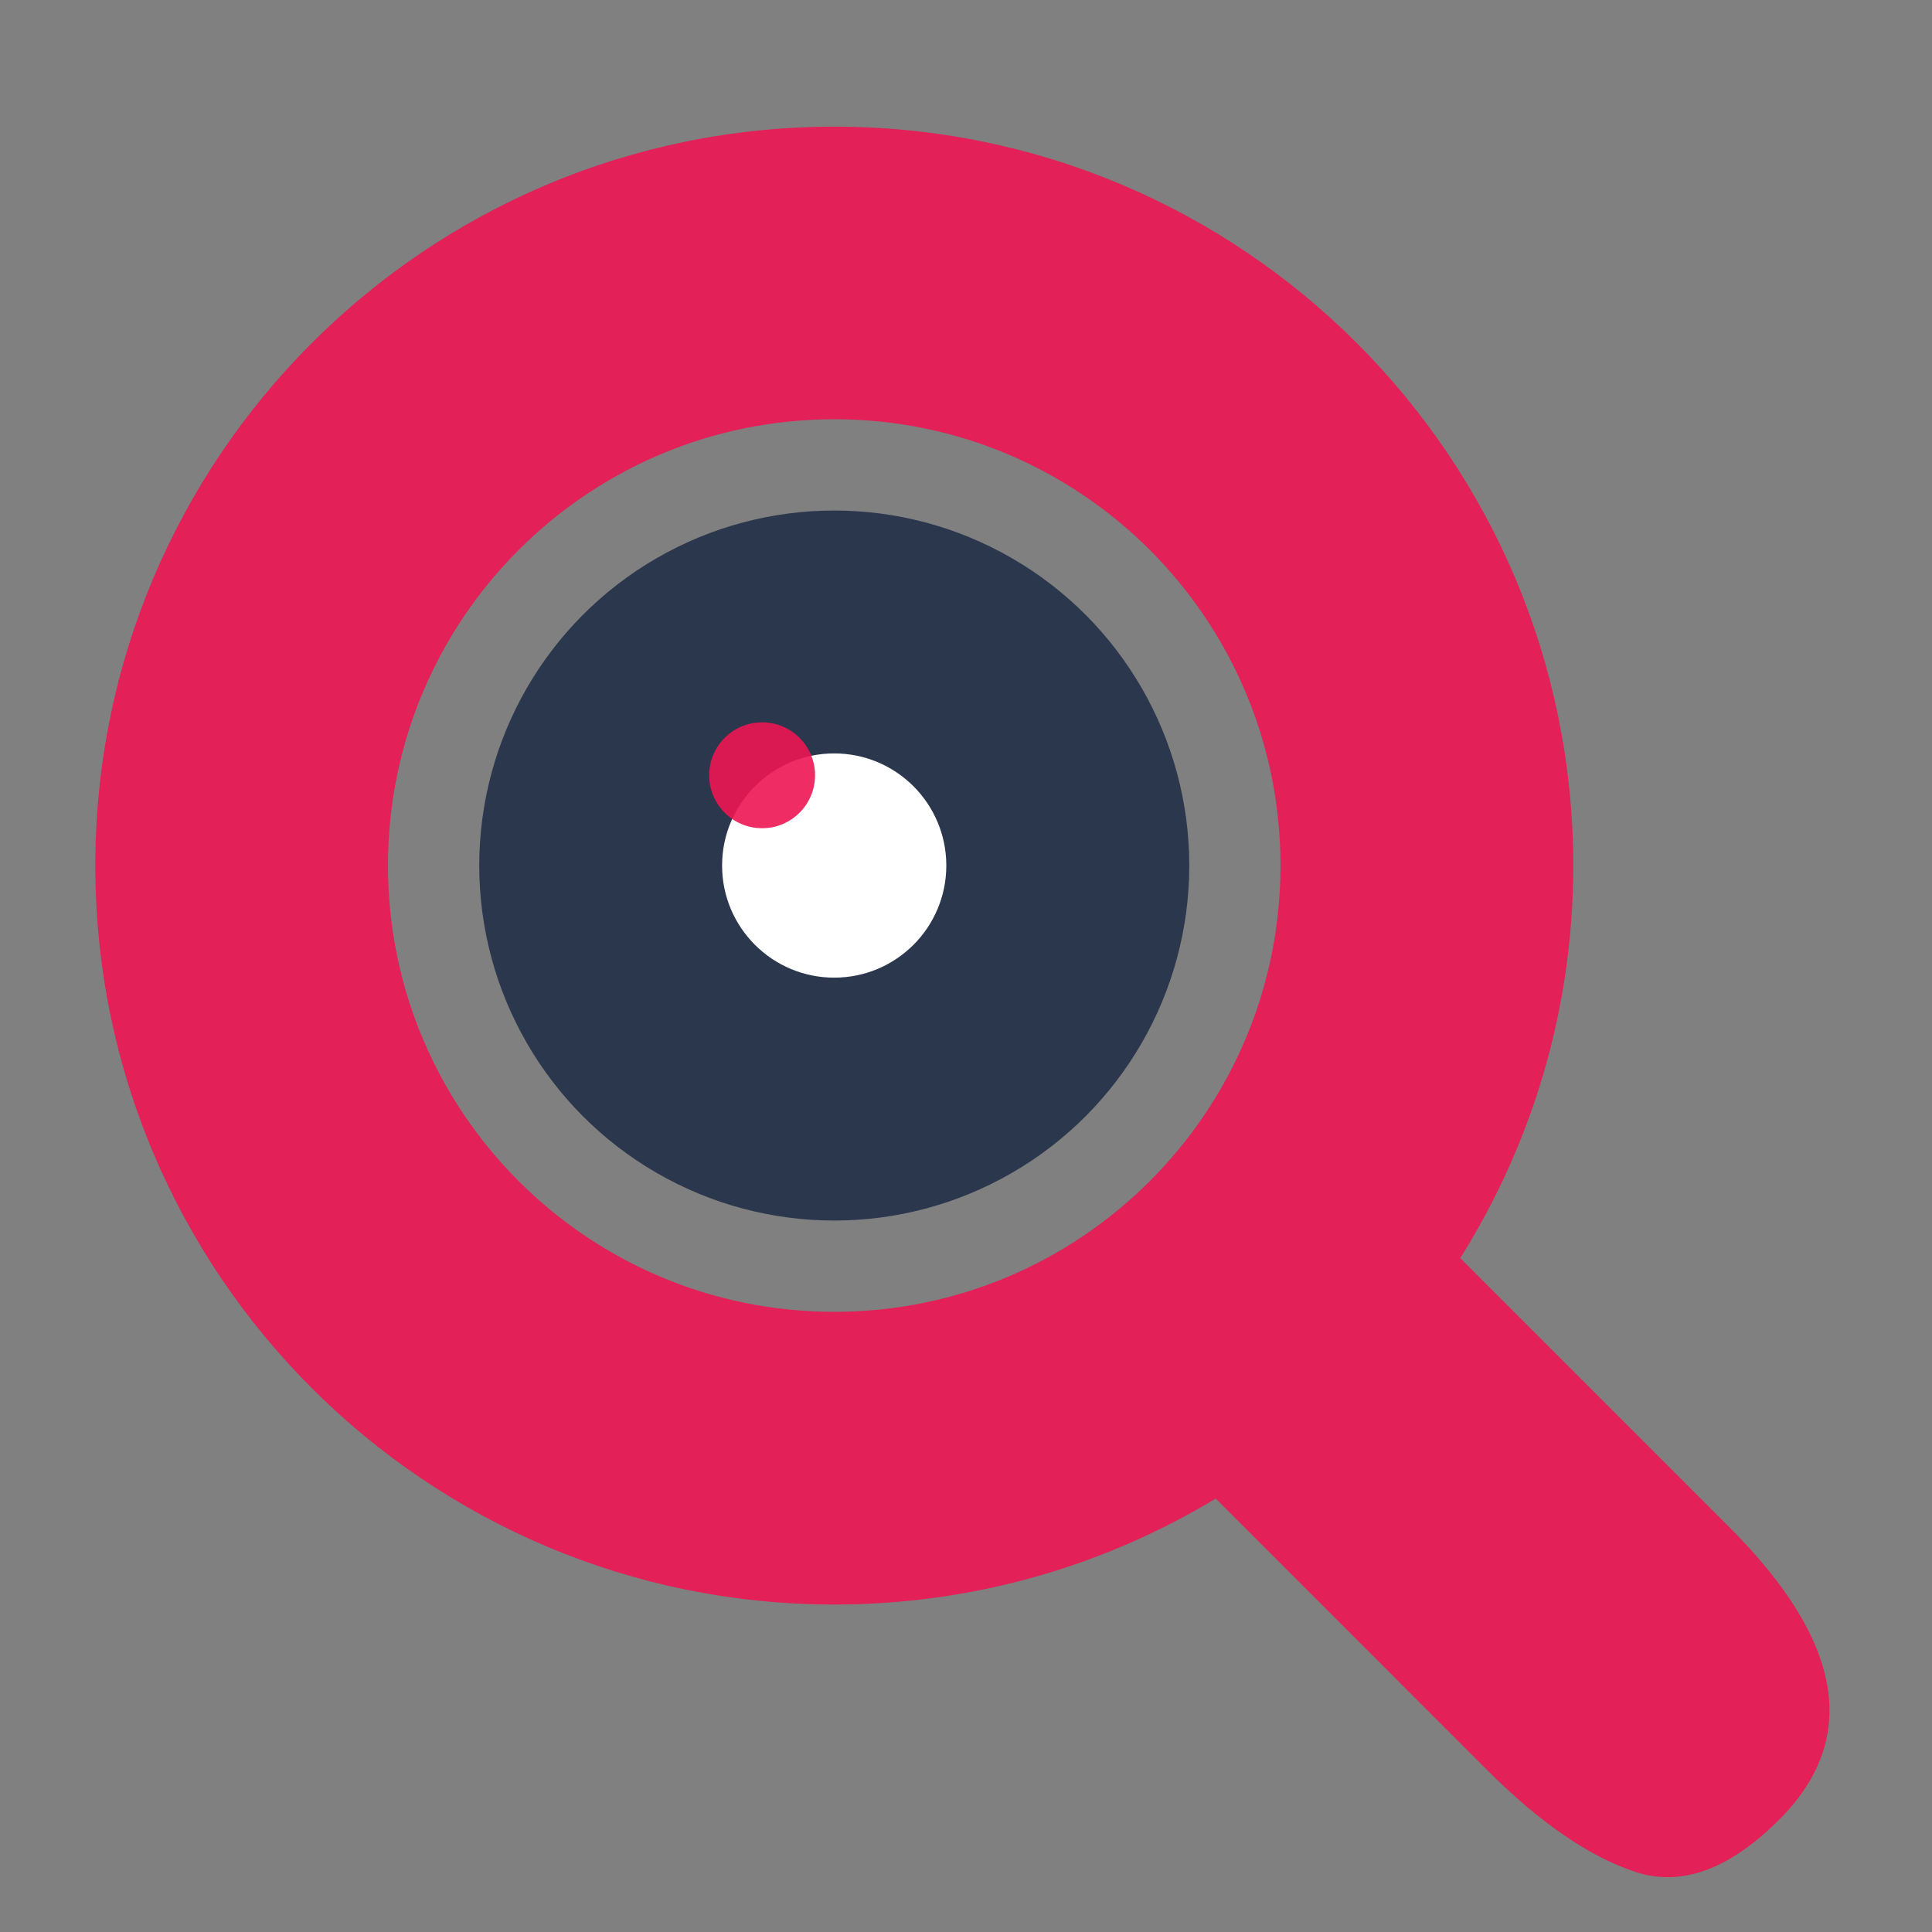
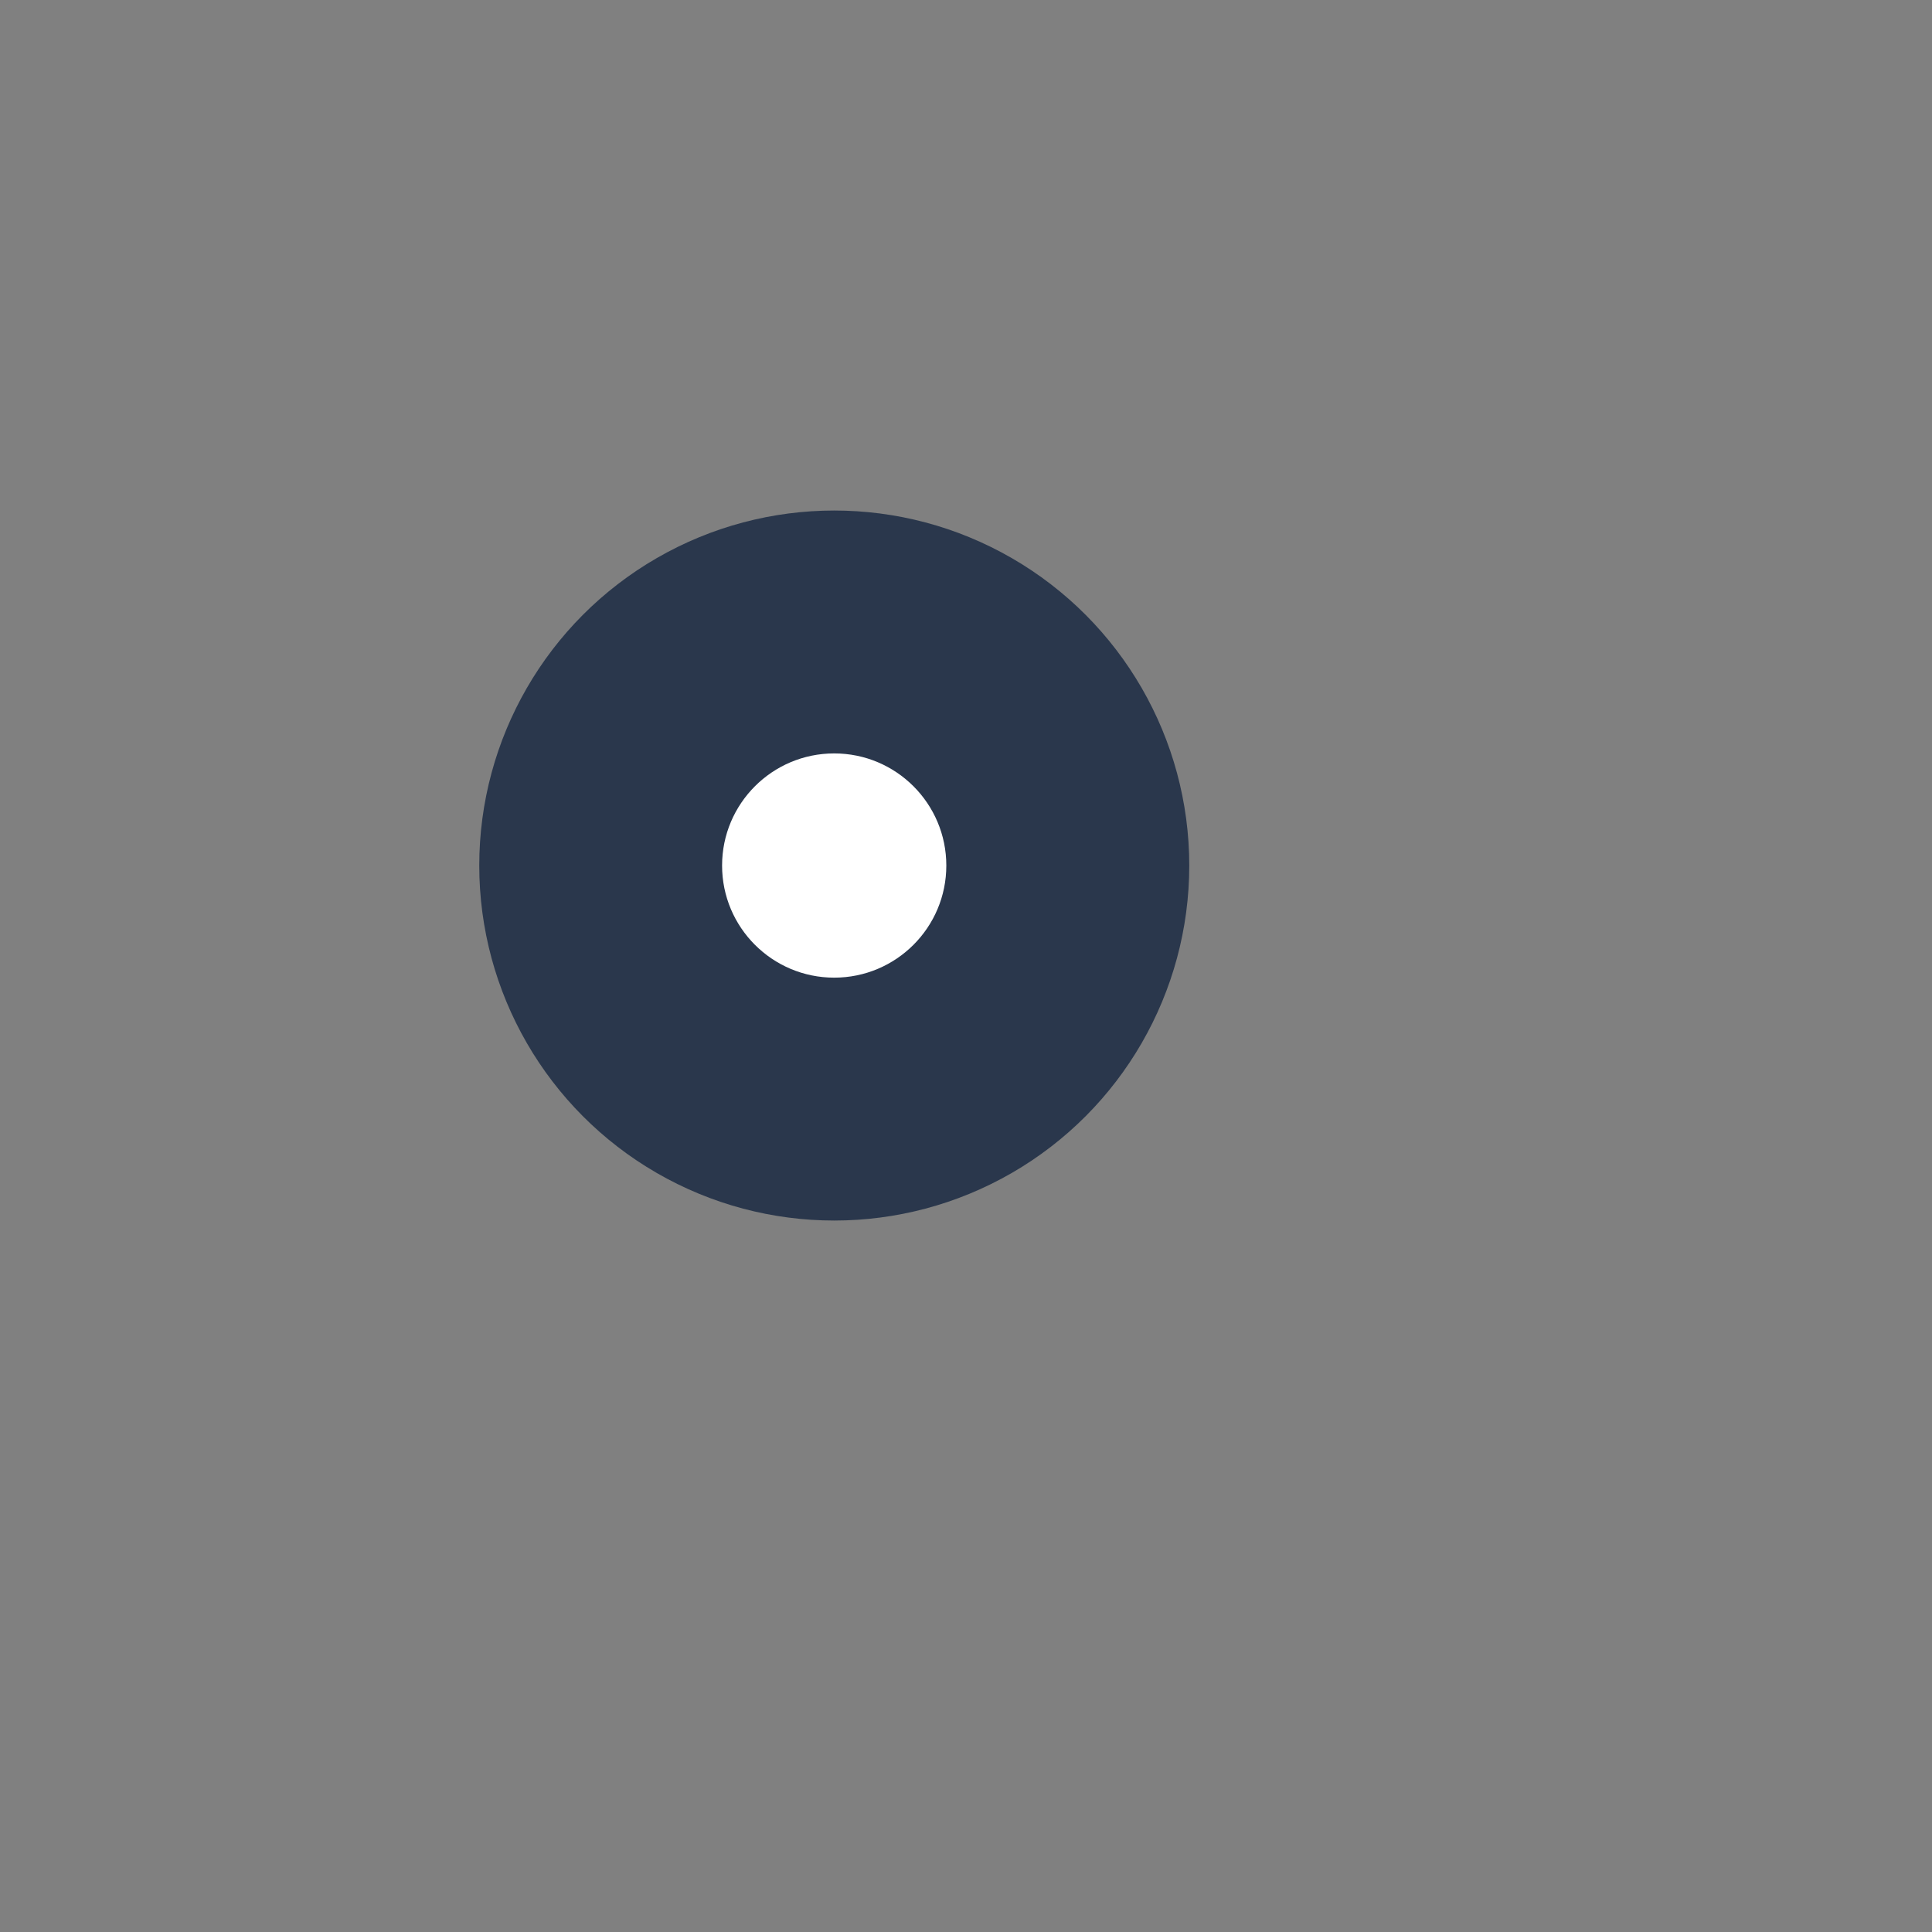
<svg xmlns="http://www.w3.org/2000/svg" version="1.1" id="Calque_1" x="0px" y="0px" width="32px" height="32px" viewBox="0 0 32 32" enable-background="new 0 0 32 32" xml:space="preserve">
  <rect x="0" y="0" width="32" height="32" fill="#808080" stroke="none" />
-   <path opacity="0.9" fill="#ED1653" d="M28.644,25.296l-4.458-4.458c1.184-1.884,1.872-4.112,1.872-6.501  c0-6.76-5.48-12.239-12.239-12.239c-6.76,0-12.24,5.479-12.24,12.239c0,6.759,5.479,12.239,12.24,12.239  c2.311,0,4.472-0.642,6.317-1.755l4.491,4.492c0.873,0.872,1.689,1.435,2.452,1.689c0.762,0.255,1.56-0.033,2.391-0.864  C30.807,28.799,30.532,27.185,28.644,25.296z M6.426,14.336c0-4.083,3.309-7.392,7.393-7.392c4.082,0,7.39,3.309,7.39,7.392  s-3.309,7.392-7.39,7.392C9.735,21.729,6.426,18.419,6.426,14.336z" />
  <circle fill="#2A374C" cx="13.818" cy="14.336" r="5.88" />
  <circle fill="#FFFFFF" cx="13.817" cy="14.336" r="1.857" />
-   <circle opacity="0.9" fill="#ED1653" cx="12.623" cy="12.841" r="0.877" />
</svg>